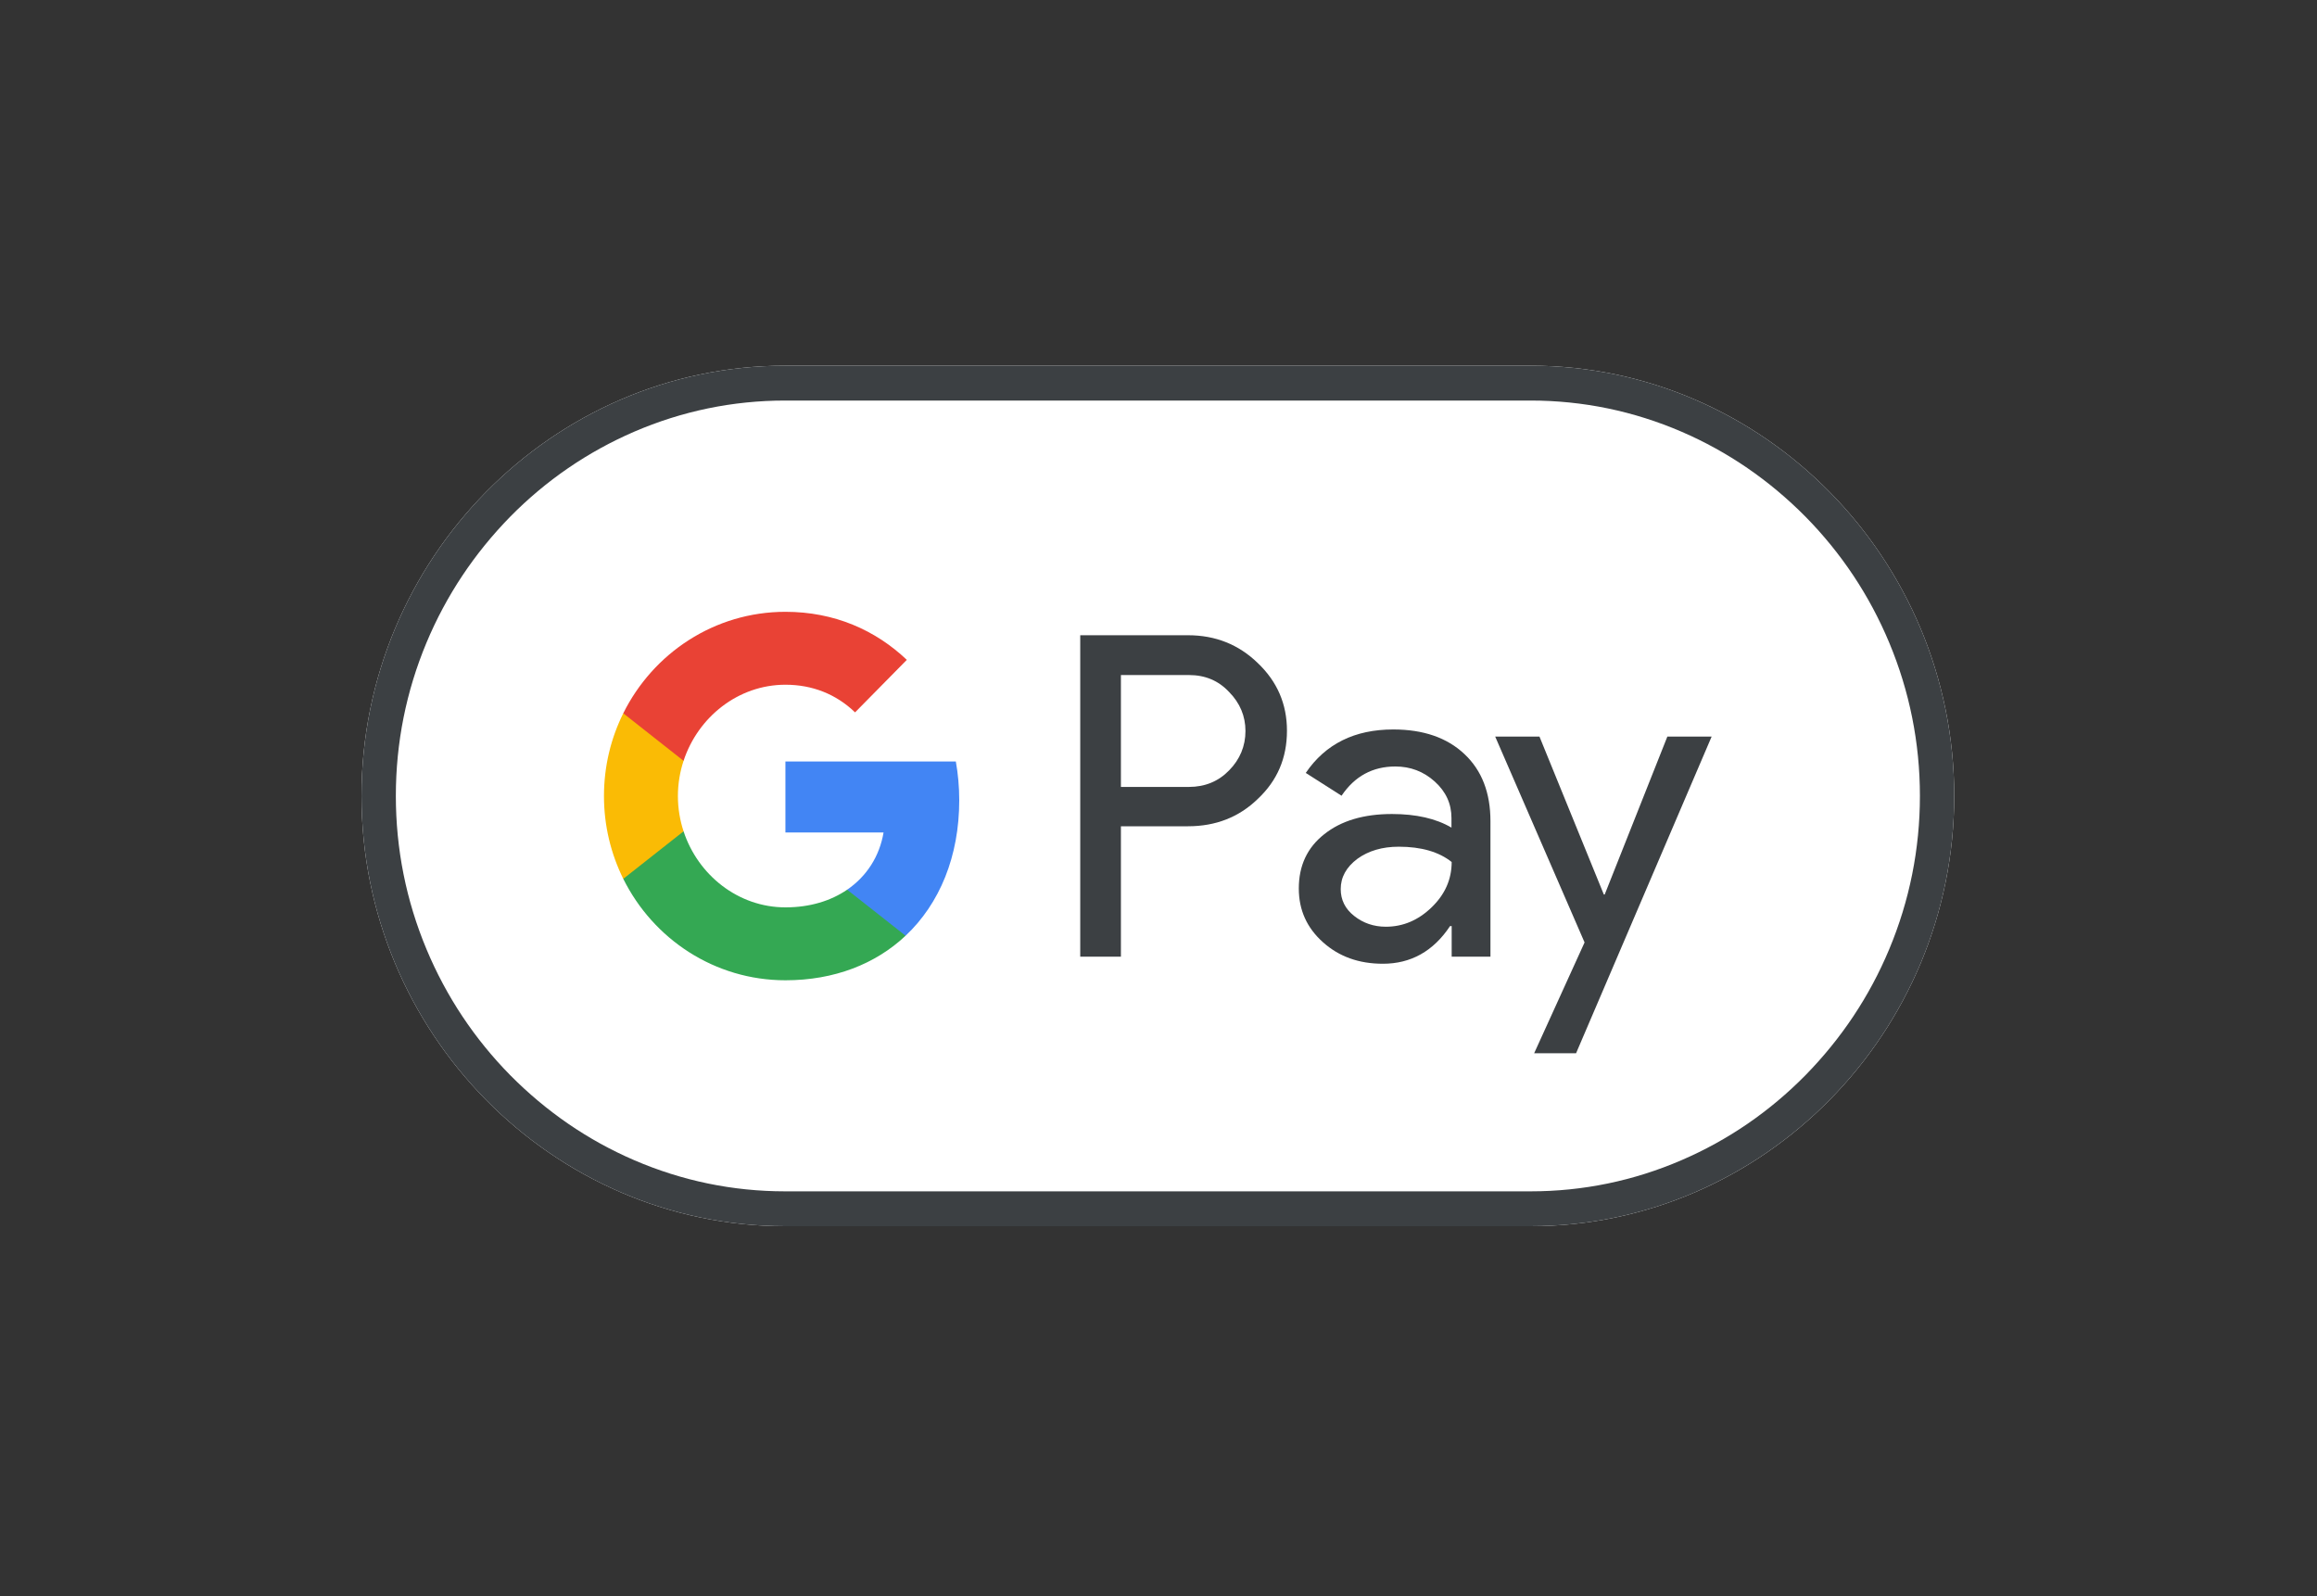
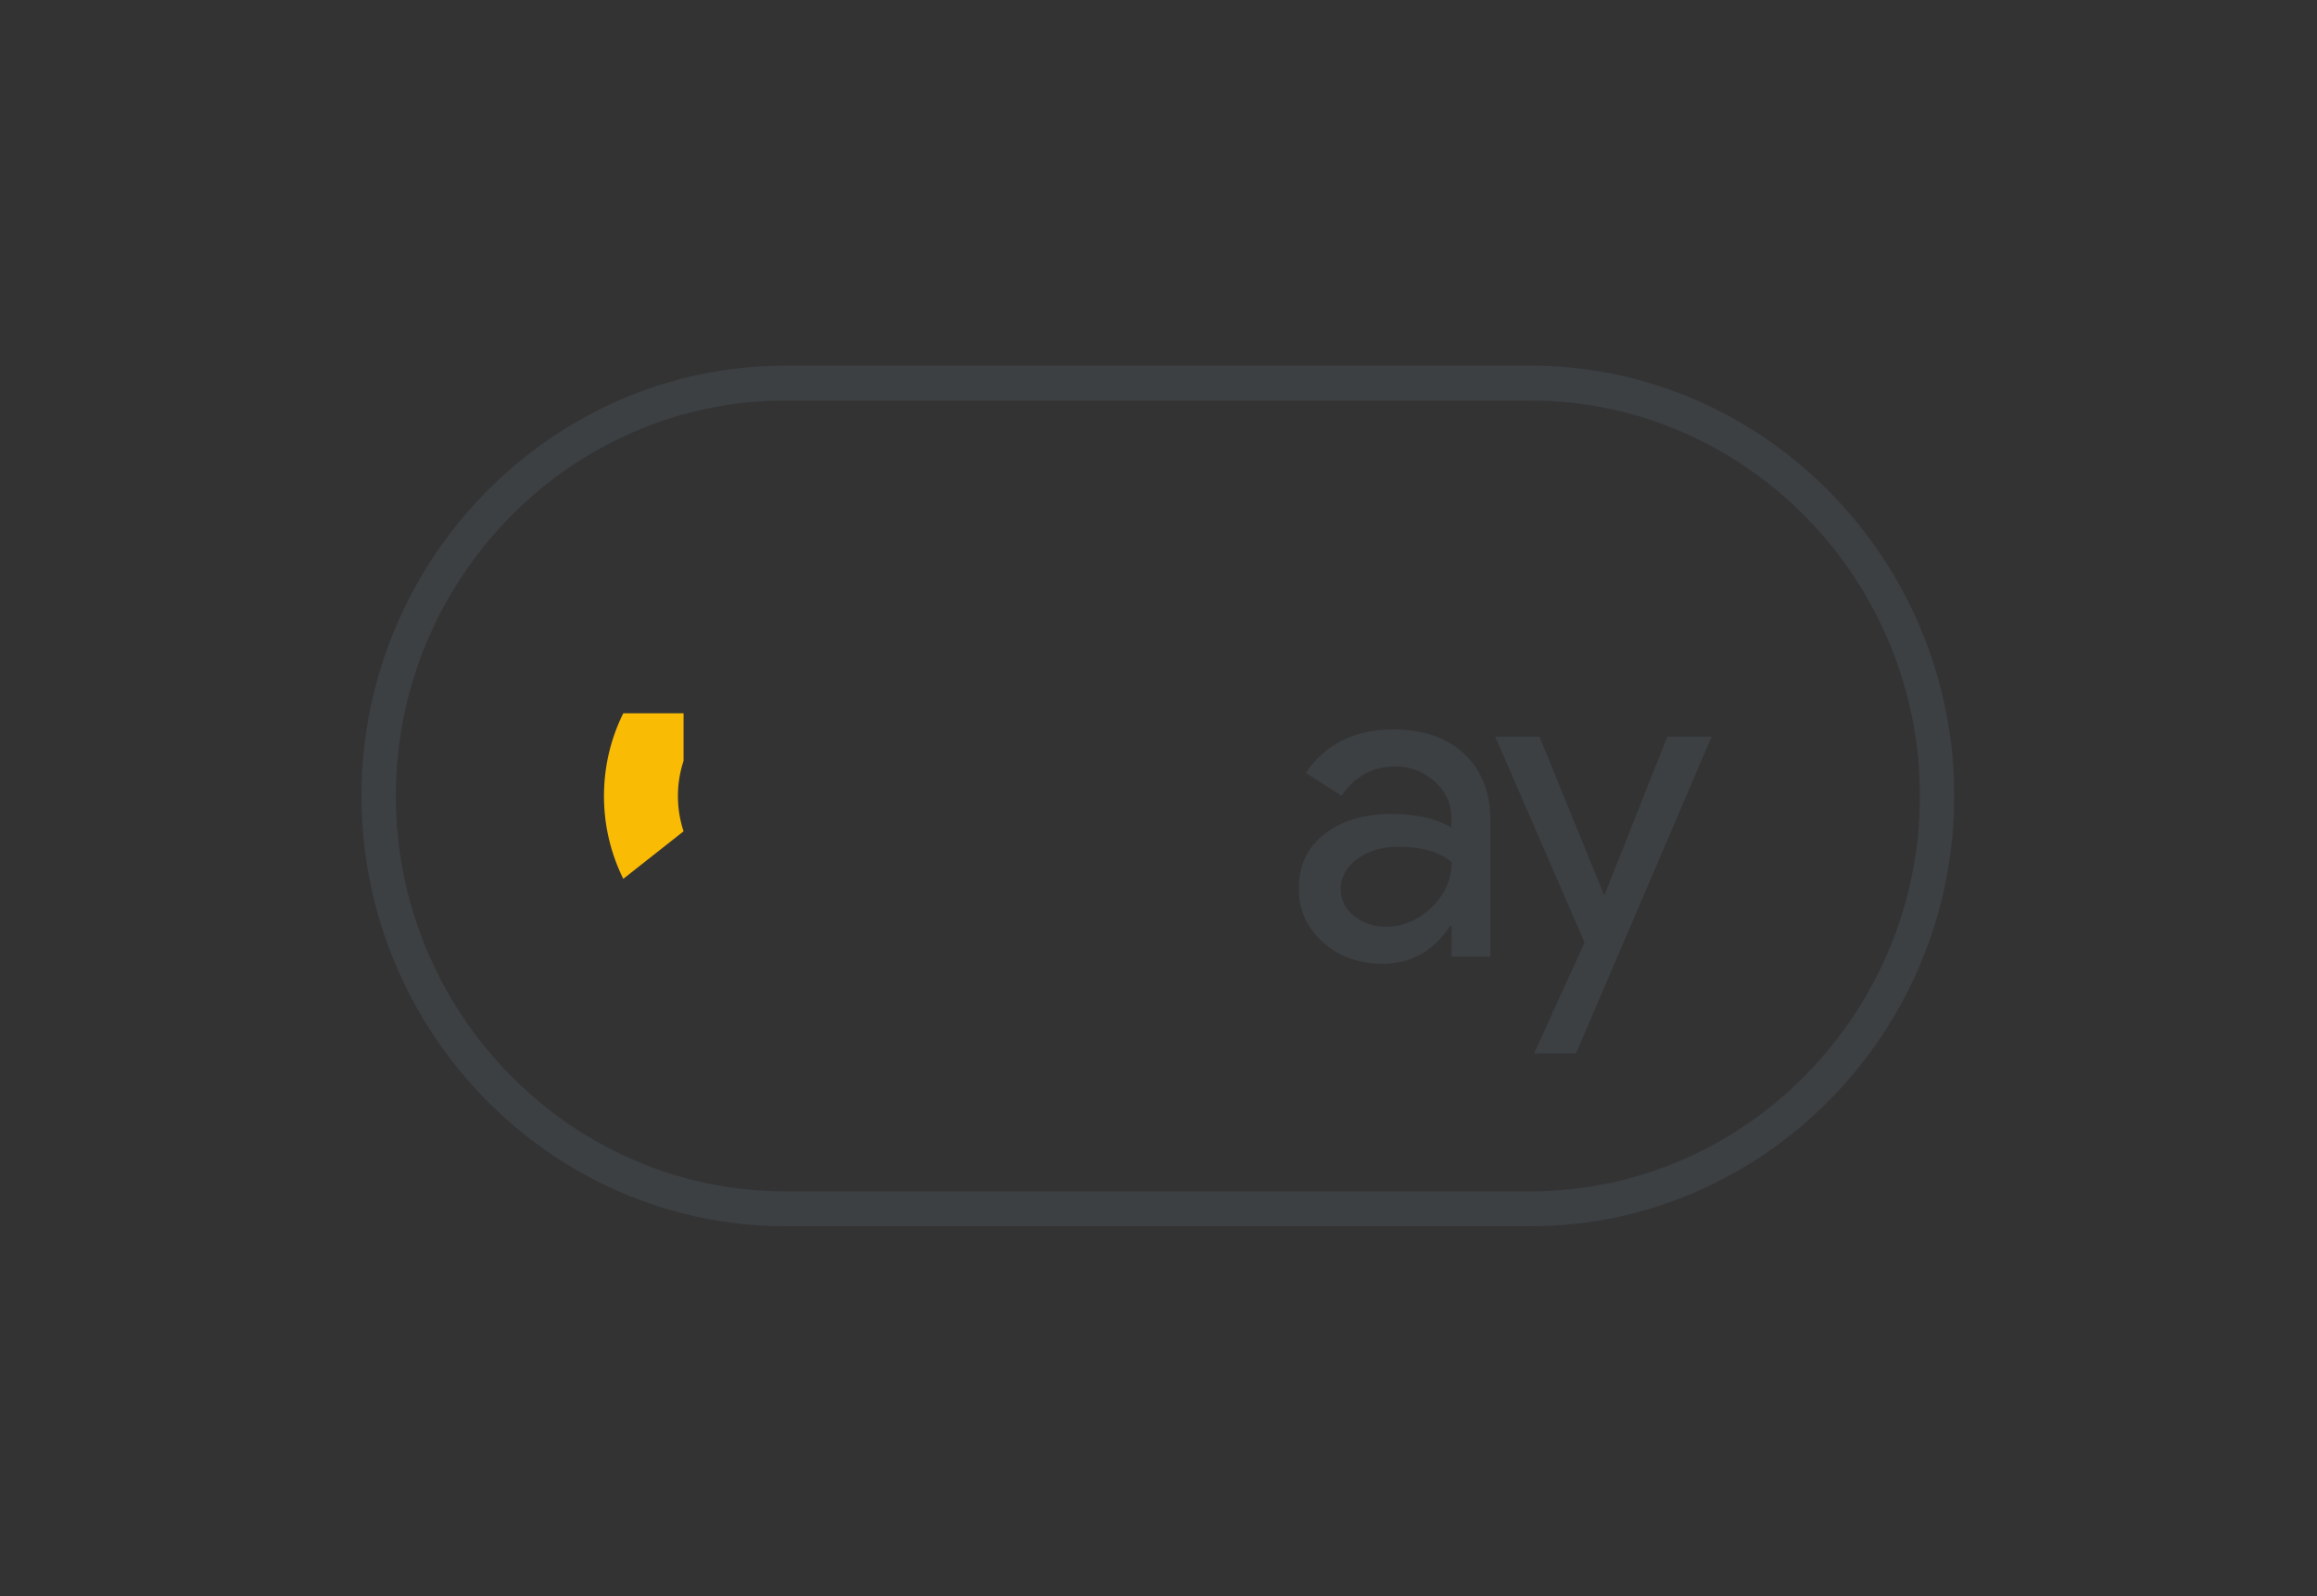
<svg xmlns="http://www.w3.org/2000/svg" width="45" height="31" viewBox="0 0 45 31" fill="none">
  <rect x="0" y="0" width="45" height="31" fill="#333333" stroke="none" />
-   <path d="M29.727 7.102H15.248C10.723 7.102 7.021 10.863 7.021 15.458C7.021 20.054 10.723 23.814 15.248 23.814H29.727C34.252 23.814 37.954 20.054 37.954 15.458C37.954 10.863 34.252 7.102 29.727 7.102Z" fill="white" />
  <path d="M29.727 7.779C30.743 7.779 31.73 7.984 32.66 8.385C33.561 8.774 34.367 9.329 35.066 10.035C35.761 10.741 36.309 11.564 36.691 12.479C37.086 13.424 37.288 14.426 37.288 15.458C37.288 16.49 37.086 17.493 36.691 18.437C36.309 19.352 35.761 20.171 35.066 20.881C34.371 21.587 33.561 22.143 32.66 22.531C31.73 22.933 30.743 23.137 29.727 23.137H15.248C14.232 23.137 13.245 22.933 12.315 22.531C11.415 22.143 10.608 21.587 9.909 20.881C9.214 20.175 8.667 19.352 8.284 18.437C7.889 17.493 7.688 16.49 7.688 15.458C7.688 14.426 7.889 13.424 8.284 12.479C8.667 11.564 9.214 10.745 9.909 10.035C10.604 9.329 11.415 8.774 12.315 8.385C13.245 7.984 14.232 7.779 15.248 7.779H29.727ZM29.727 7.102H15.248C10.723 7.102 7.021 10.863 7.021 15.458C7.021 20.054 10.723 23.814 15.248 23.814H29.727C34.252 23.814 37.954 20.054 37.954 15.458C37.954 10.863 34.252 7.102 29.727 7.102Z" fill="#3C4043" />
-   <path d="M21.77 16.052V18.579H20.98V12.337H23.074C23.605 12.337 24.057 12.517 24.427 12.876C24.806 13.236 24.995 13.674 24.995 14.192C24.995 14.723 24.806 15.162 24.427 15.517C24.061 15.872 23.609 16.047 23.074 16.047H21.77V16.052ZM21.77 13.106V15.283H23.091C23.403 15.283 23.666 15.174 23.872 14.961C24.082 14.748 24.189 14.489 24.189 14.197C24.189 13.908 24.082 13.653 23.872 13.44C23.666 13.219 23.407 13.11 23.091 13.11H21.77V13.106Z" fill="#3C4043" />
  <path d="M27.059 14.167C27.643 14.167 28.104 14.326 28.441 14.644C28.779 14.961 28.947 15.396 28.947 15.947V18.579H28.194V17.986H28.162C27.837 18.475 27.401 18.717 26.858 18.717C26.393 18.717 26.006 18.579 25.694 18.299C25.381 18.019 25.225 17.673 25.225 17.255C25.225 16.812 25.389 16.461 25.718 16.202C26.047 15.939 26.487 15.809 27.035 15.809C27.503 15.809 27.89 15.897 28.19 16.073V15.889C28.19 15.609 28.083 15.375 27.865 15.178C27.647 14.982 27.392 14.886 27.1 14.886C26.66 14.886 26.311 15.074 26.055 15.454L25.36 15.011C25.743 14.447 26.311 14.167 27.059 14.167ZM26.039 17.267C26.039 17.476 26.125 17.652 26.302 17.79C26.475 17.927 26.681 17.998 26.915 17.998C27.248 17.998 27.544 17.873 27.804 17.622C28.063 17.372 28.194 17.079 28.194 16.741C27.948 16.545 27.606 16.444 27.166 16.444C26.845 16.444 26.578 16.524 26.364 16.678C26.146 16.841 26.039 17.038 26.039 17.267Z" fill="#3C4043" />
-   <path d="M33.243 14.305L30.61 20.455H29.796L30.775 18.303L29.039 14.305H29.899L31.149 17.372H31.166L32.383 14.305H33.243Z" fill="#3C4043" />
-   <path d="M18.63 15.542C18.63 15.28 18.607 15.03 18.564 14.789H15.254V16.168L17.16 16.168C17.083 16.627 16.834 17.018 16.453 17.279V18.173H17.588C18.25 17.55 18.63 16.63 18.63 15.542Z" fill="#4285F4" />
-   <path d="M16.453 17.279C16.137 17.495 15.731 17.622 15.255 17.622C14.335 17.622 13.555 16.993 13.276 16.145H12.105V17.067C12.685 18.236 13.877 19.038 15.255 19.038C16.206 19.038 17.006 18.72 17.588 18.173L16.453 17.279Z" fill="#34A853" />
+   <path d="M33.243 14.305L30.61 20.455H29.796L30.775 18.303L29.039 14.305H29.899L31.149 17.372H31.166L32.383 14.305H33.243" fill="#3C4043" />
  <path d="M13.166 15.46C13.166 15.222 13.205 14.992 13.276 14.776V13.853H12.105C11.865 14.336 11.73 14.882 11.73 15.46C11.73 16.039 11.866 16.584 12.105 17.068L13.276 16.145C13.205 15.929 13.166 15.698 13.166 15.46Z" fill="#FABB05" />
-   <path d="M15.255 13.298C15.774 13.298 16.239 13.48 16.607 13.835L17.612 12.815C17.002 12.237 16.205 11.882 15.255 11.882C13.878 11.882 12.685 12.684 12.105 13.853L13.276 14.776C13.555 13.928 14.335 13.298 15.255 13.298Z" fill="#E94235" />
</svg>